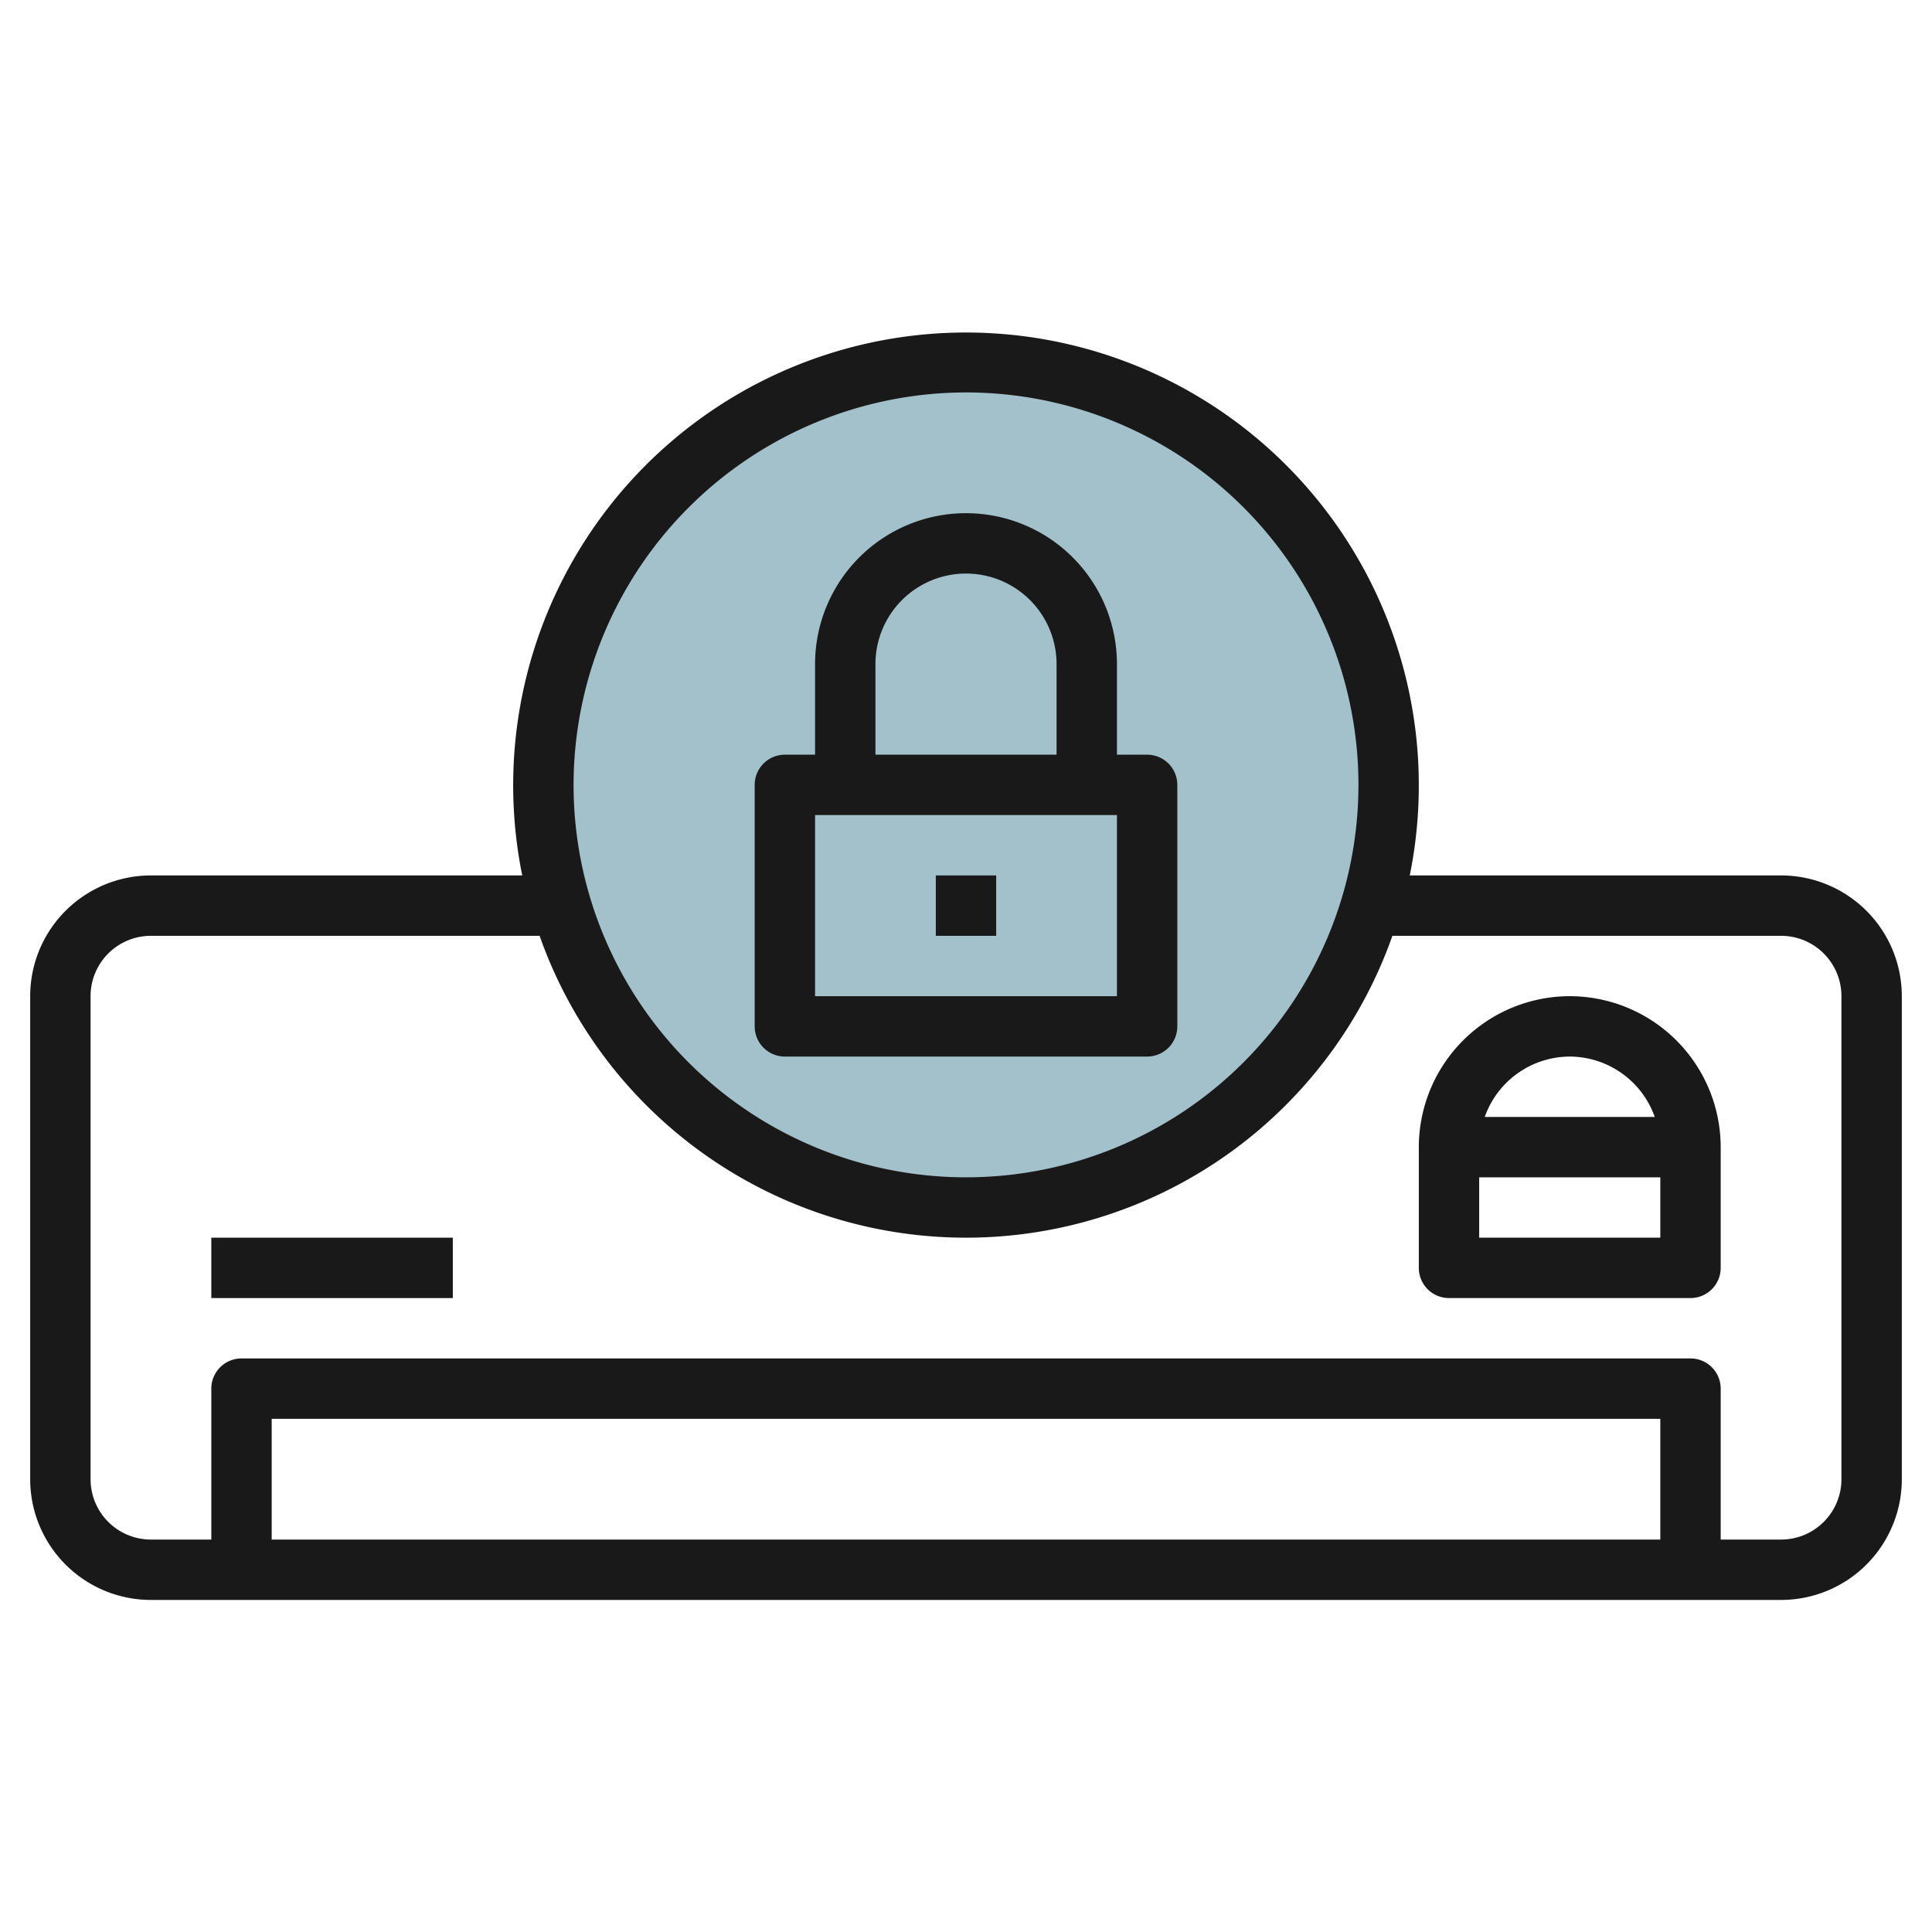
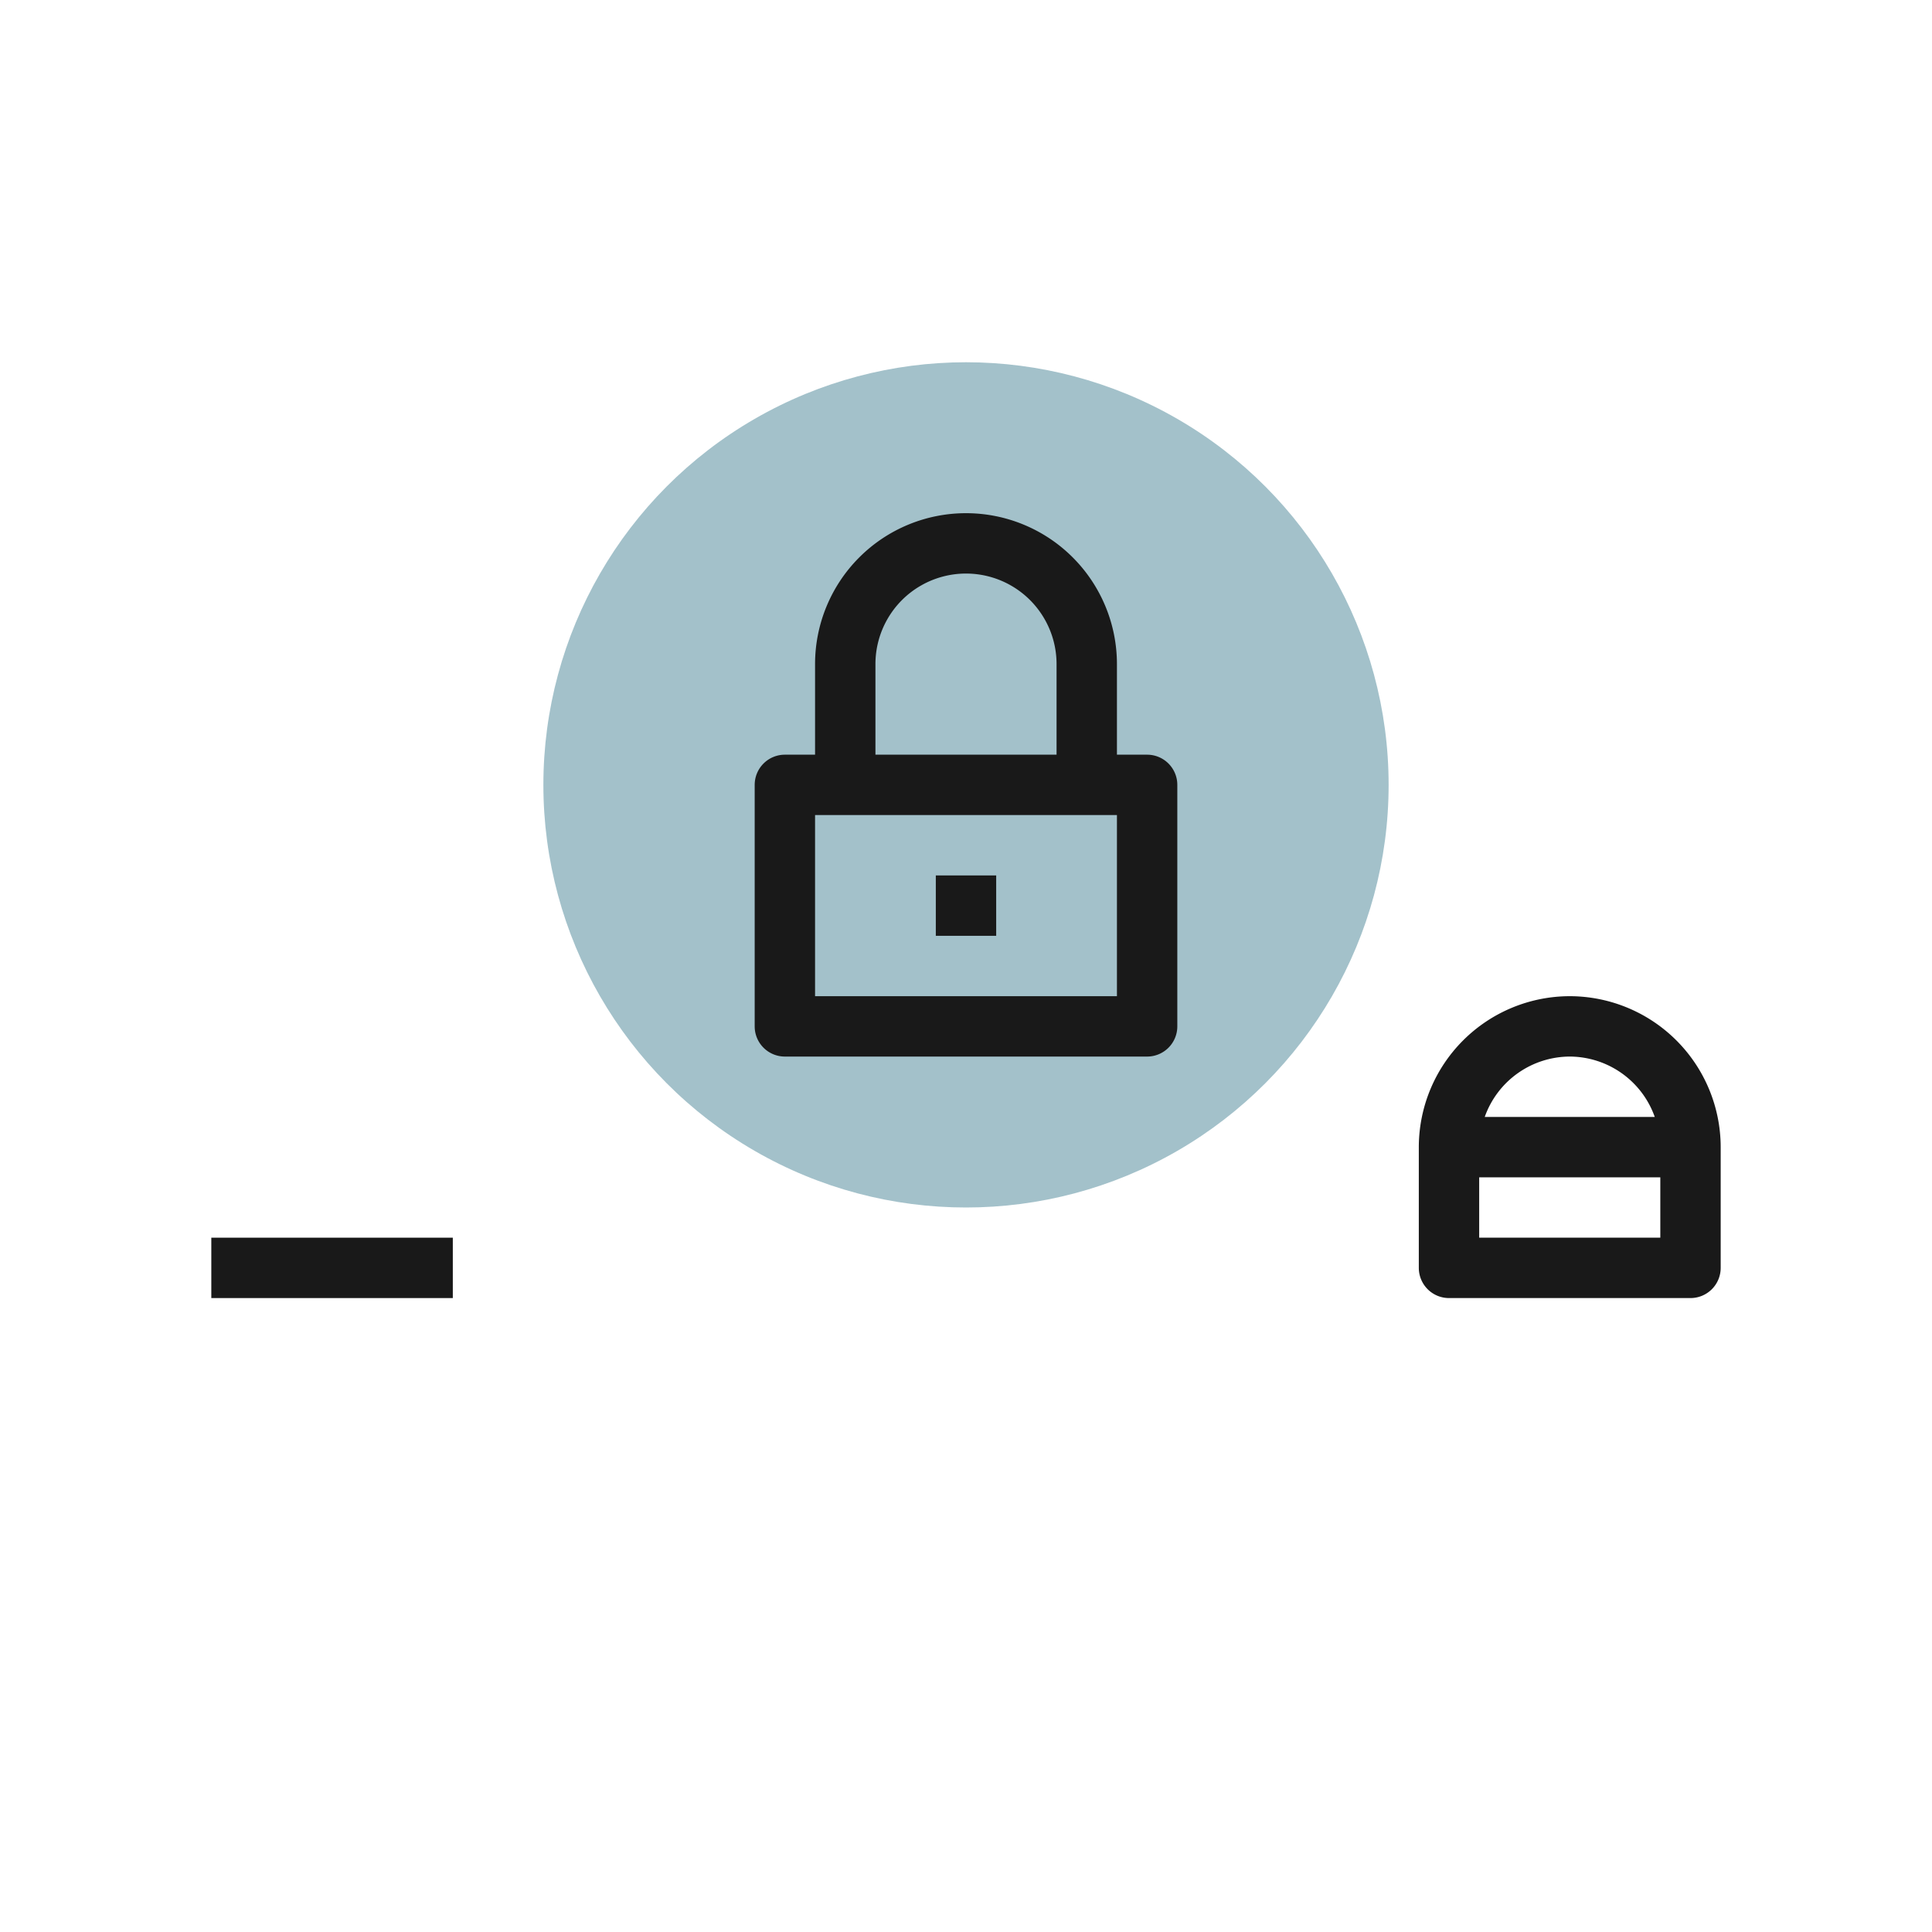
<svg xmlns="http://www.w3.org/2000/svg" id="Layer_3" height="512" viewBox="0 0 64 64" width="512" data-name="Layer 3">
  <circle cx="32" cy="26" fill="#a3c1ca" r="14" />
  <g fill="#191919">
-     <path d="m59 29h-12.3a15 15 0 1 0 -29.4 0h-12.3a4 4 0 0 0 -4 4v16a4 4 0 0 0 4 4h54a4 4 0 0 0 4-4v-16a4 4 0 0 0 -4-4zm-27-16a13 13 0 1 1 -13 13 13.015 13.015 0 0 1 13-13zm23 38h-46v-4h46zm6-2a2 2 0 0 1 -2 2h-2v-5a1 1 0 0 0 -1-1h-48a1 1 0 0 0 -1 1v5h-2a2 2 0 0 1 -2-2v-16a2 2 0 0 1 2-2h12.875a14.976 14.976 0 0 0 28.25 0h12.875a2 2 0 0 1 2 2z" />
    <path d="m7 41h8v2h-8z" />
    <path d="m52 33a5.006 5.006 0 0 0 -5 5v4a1 1 0 0 0 1 1h8a1 1 0 0 0 1-1v-4a5.006 5.006 0 0 0 -5-5zm0 2a3 3 0 0 1 2.816 2h-5.632a3 3 0 0 1 2.816-2zm-3 6v-2h6v2z" />
    <path d="m26 35h12a1 1 0 0 0 1-1v-8a1 1 0 0 0 -1-1h-1v-3a5 5 0 0 0 -10 0v3h-1a1 1 0 0 0 -1 1v8a1 1 0 0 0 1 1zm3-13a3 3 0 0 1 6 0v3h-6zm-2 5h10v6h-10z" />
    <path d="m31 29h2v2h-2z" />
  </g>
</svg>